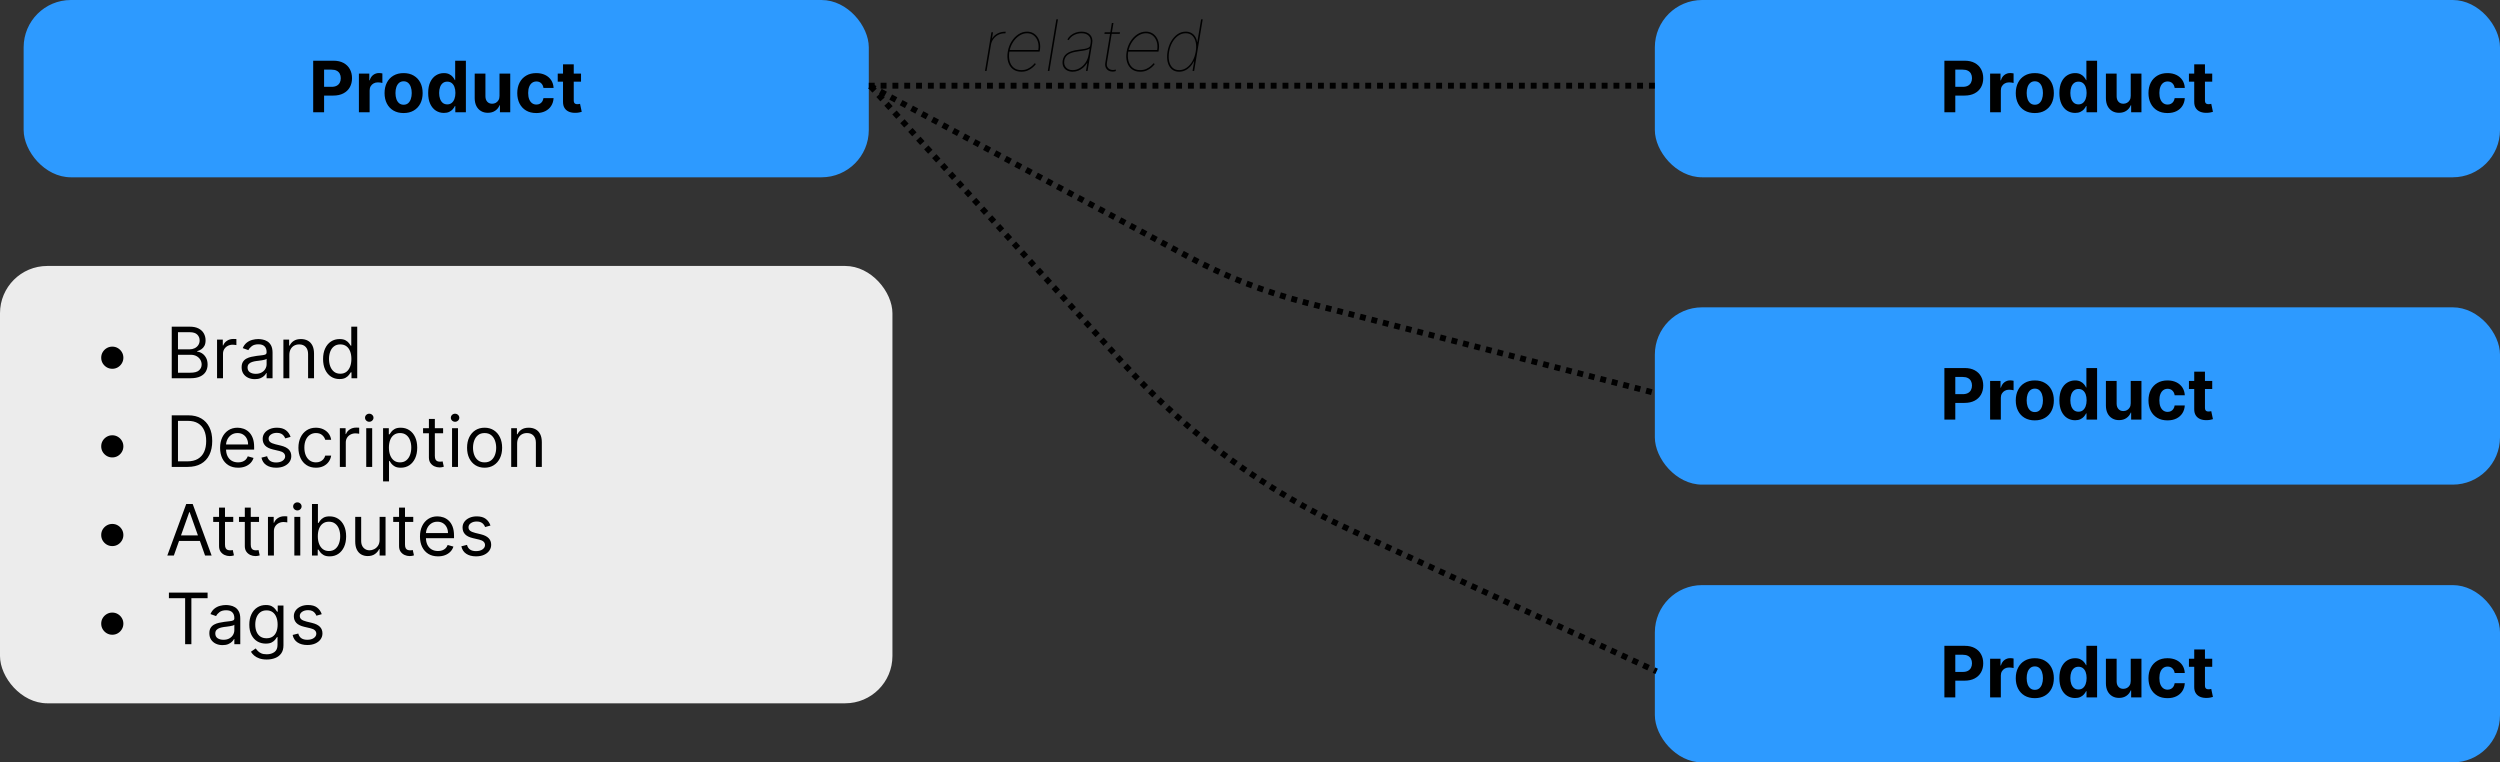
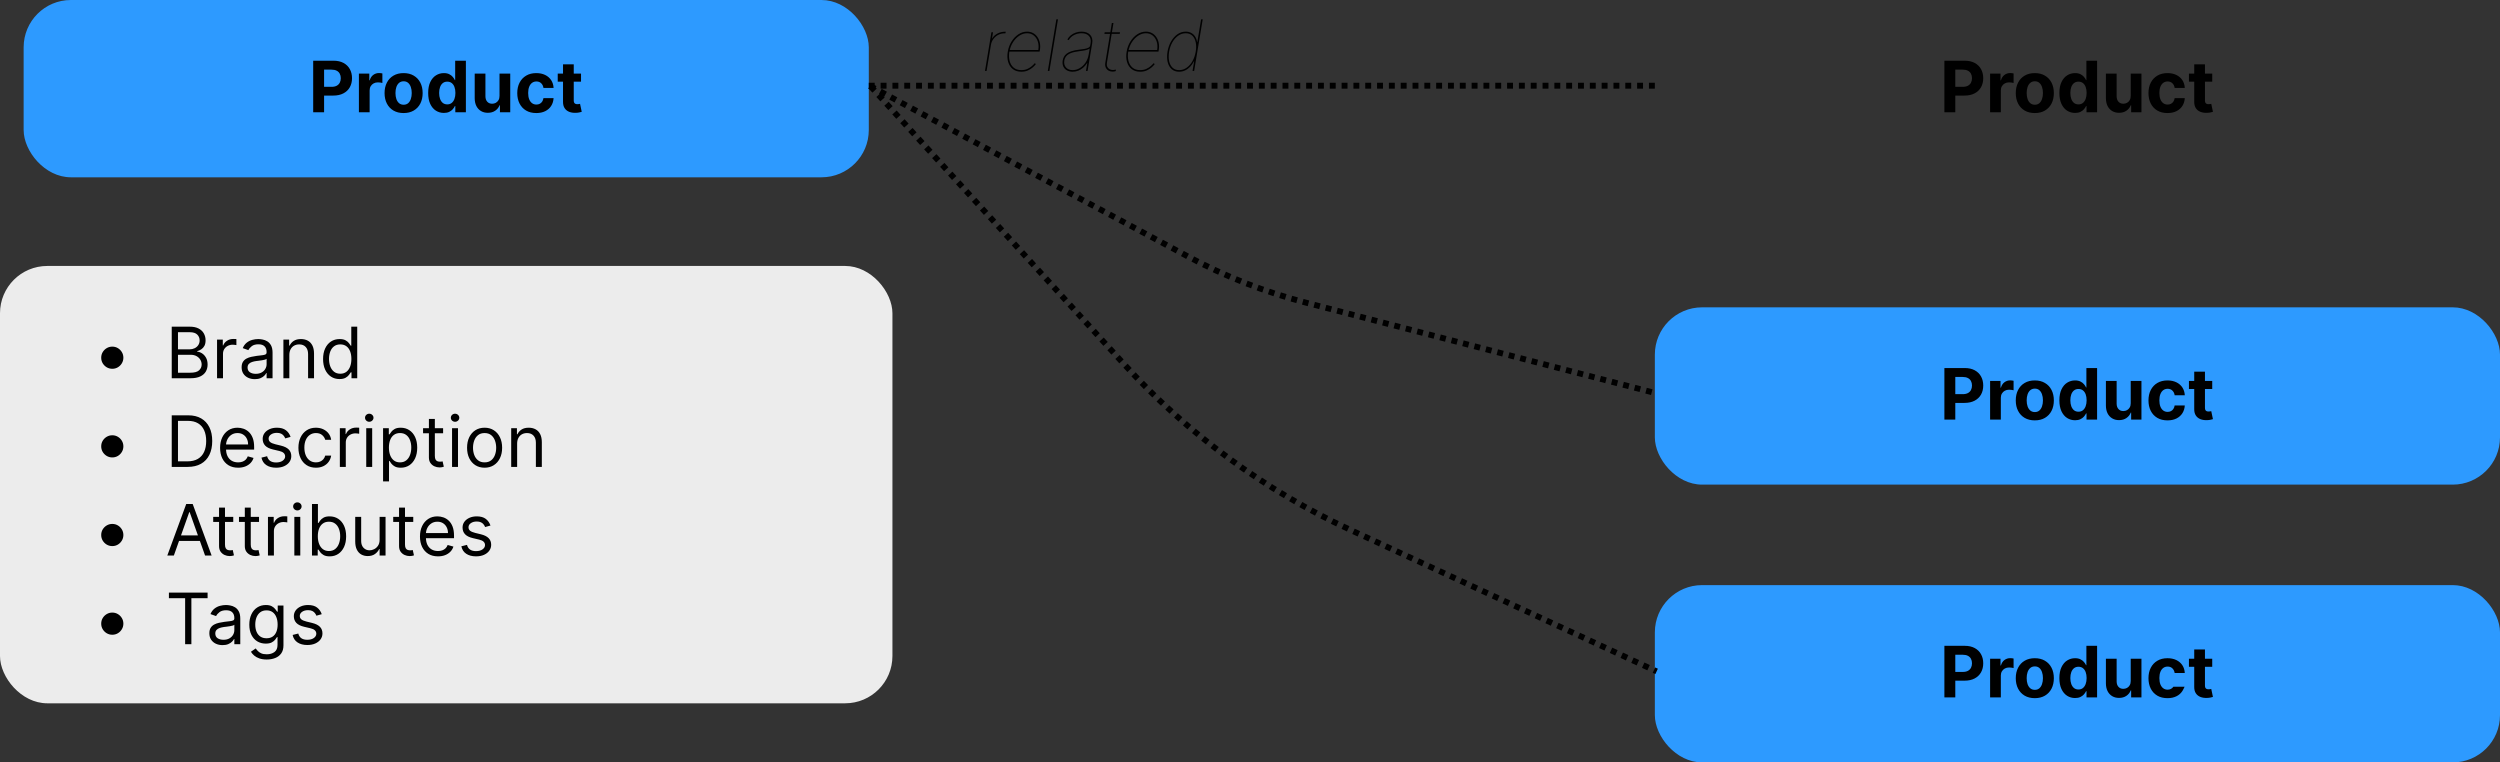
<svg xmlns="http://www.w3.org/2000/svg" width="423" height="129" viewBox="0 0 423 129" fill="none">
  <rect x="0" y="0" width="423" height="129" fill="#333333" stroke="none" />
-   <rect x="280" width="143" height="30" rx="8" fill="#2D9AFF" />
  <path d="M328.991 19V10.273H332.434C333.096 10.273 333.66 10.399 334.126 10.652C334.592 10.902 334.947 11.25 335.191 11.696C335.438 12.139 335.562 12.651 335.562 13.23C335.562 13.81 335.437 14.321 335.187 14.764C334.937 15.207 334.575 15.553 334.1 15.8C333.629 16.047 333.058 16.171 332.387 16.171H330.193V14.692H332.089C332.444 14.692 332.737 14.631 332.967 14.508C333.2 14.383 333.373 14.212 333.487 13.993C333.603 13.771 333.661 13.517 333.661 13.23C333.661 12.94 333.603 12.688 333.487 12.472C333.373 12.253 333.2 12.084 332.967 11.964C332.734 11.842 332.438 11.781 332.08 11.781H330.836V19H328.991ZM336.726 19V12.454H338.486V13.597H338.555C338.674 13.19 338.874 12.883 339.155 12.676C339.437 12.466 339.76 12.361 340.127 12.361C340.218 12.361 340.316 12.367 340.421 12.378C340.526 12.389 340.618 12.405 340.698 12.425V14.036C340.613 14.01 340.495 13.987 340.344 13.967C340.194 13.947 340.056 13.938 339.931 13.938C339.664 13.938 339.425 13.996 339.215 14.112C339.008 14.226 338.843 14.385 338.721 14.589C338.601 14.794 338.542 15.03 338.542 15.297V19H336.726ZM344.289 19.128C343.627 19.128 343.055 18.987 342.572 18.706C342.092 18.422 341.721 18.027 341.46 17.521C341.198 17.013 341.068 16.423 341.068 15.753C341.068 15.077 341.198 14.486 341.46 13.98C341.721 13.472 342.092 13.077 342.572 12.796C343.055 12.511 343.627 12.369 344.289 12.369C344.951 12.369 345.522 12.511 346.002 12.796C346.485 13.077 346.857 13.472 347.119 13.98C347.38 14.486 347.511 15.077 347.511 15.753C347.511 16.423 347.38 17.013 347.119 17.521C346.857 18.027 346.485 18.422 346.002 18.706C345.522 18.987 344.951 19.128 344.289 19.128ZM344.298 17.722C344.599 17.722 344.85 17.636 345.052 17.466C345.254 17.293 345.406 17.057 345.508 16.759C345.613 16.46 345.666 16.121 345.666 15.74C345.666 15.359 345.613 15.02 345.508 14.722C345.406 14.423 345.254 14.188 345.052 14.014C344.85 13.841 344.599 13.754 344.298 13.754C343.994 13.754 343.738 13.841 343.531 14.014C343.326 14.188 343.171 14.423 343.066 14.722C342.964 15.02 342.913 15.359 342.913 15.74C342.913 16.121 342.964 16.46 343.066 16.759C343.171 17.057 343.326 17.293 343.531 17.466C343.738 17.636 343.994 17.722 344.298 17.722ZM351.103 19.107C350.606 19.107 350.156 18.979 349.752 18.723C349.352 18.465 349.034 18.085 348.798 17.585C348.565 17.082 348.448 16.466 348.448 15.736C348.448 14.986 348.569 14.362 348.811 13.865C349.052 13.365 349.373 12.992 349.774 12.744C350.177 12.494 350.619 12.369 351.099 12.369C351.465 12.369 351.771 12.432 352.015 12.557C352.262 12.679 352.461 12.832 352.612 13.017C352.765 13.199 352.882 13.378 352.961 13.554H353.017V10.273H354.828V19H353.038V17.952H352.961C352.876 18.134 352.755 18.314 352.599 18.493C352.445 18.669 352.245 18.815 351.998 18.932C351.754 19.048 351.455 19.107 351.103 19.107ZM351.678 17.662C351.971 17.662 352.218 17.582 352.42 17.423C352.624 17.261 352.781 17.035 352.889 16.746C352.999 16.456 353.055 16.116 353.055 15.727C353.055 15.338 353.001 15 352.893 14.713C352.785 14.426 352.629 14.204 352.424 14.048C352.22 13.892 351.971 13.814 351.678 13.814C351.38 13.814 351.129 13.895 350.924 14.057C350.72 14.219 350.565 14.443 350.46 14.73C350.355 15.017 350.302 15.349 350.302 15.727C350.302 16.108 350.355 16.445 350.46 16.737C350.568 17.027 350.722 17.254 350.924 17.419C351.129 17.581 351.38 17.662 351.678 17.662ZM360.518 16.213V12.454H362.333V19H360.59V17.811H360.522C360.374 18.195 360.128 18.503 359.785 18.736C359.444 18.969 359.028 19.085 358.536 19.085C358.099 19.085 357.714 18.986 357.381 18.787C357.049 18.588 356.789 18.305 356.601 17.939C356.417 17.572 356.323 17.134 356.32 16.622V12.454H358.135V16.298C358.138 16.685 358.242 16.99 358.447 17.215C358.651 17.439 358.925 17.551 359.269 17.551C359.488 17.551 359.692 17.501 359.883 17.402C360.073 17.3 360.226 17.149 360.343 16.95C360.462 16.751 360.52 16.506 360.518 16.213ZM366.742 19.128C366.072 19.128 365.495 18.986 365.012 18.702C364.532 18.415 364.163 18.017 363.904 17.509C363.649 17 363.521 16.415 363.521 15.753C363.521 15.082 363.65 14.494 363.909 13.989C364.17 13.48 364.541 13.084 365.021 12.8C365.501 12.513 366.072 12.369 366.734 12.369C367.305 12.369 367.805 12.473 368.234 12.68C368.663 12.888 369.002 13.179 369.252 13.554C369.502 13.929 369.64 14.369 369.666 14.875H367.953C367.904 14.548 367.776 14.286 367.569 14.087C367.365 13.885 367.096 13.784 366.764 13.784C366.482 13.784 366.237 13.861 366.026 14.014C365.819 14.165 365.657 14.385 365.541 14.675C365.424 14.964 365.366 15.315 365.366 15.727C365.366 16.145 365.423 16.5 365.536 16.793C365.653 17.085 365.816 17.308 366.026 17.462C366.237 17.615 366.482 17.692 366.764 17.692C366.971 17.692 367.157 17.649 367.322 17.564C367.49 17.479 367.627 17.355 367.735 17.193C367.846 17.028 367.919 16.831 367.953 16.601H369.666C369.637 17.101 369.501 17.541 369.257 17.922C369.015 18.3 368.681 18.595 368.255 18.808C367.829 19.021 367.325 19.128 366.742 19.128ZM374.309 12.454V13.818H370.368V12.454H374.309ZM371.263 10.886H373.078V16.989C373.078 17.156 373.104 17.287 373.155 17.381C373.206 17.472 373.277 17.535 373.368 17.572C373.461 17.609 373.569 17.628 373.692 17.628C373.777 17.628 373.862 17.621 373.947 17.607C374.032 17.59 374.098 17.577 374.143 17.568L374.429 18.919C374.338 18.947 374.21 18.98 374.045 19.017C373.881 19.057 373.68 19.081 373.444 19.09C373.007 19.107 372.623 19.048 372.294 18.915C371.967 18.781 371.713 18.574 371.531 18.293C371.349 18.011 371.26 17.656 371.263 17.227V10.886Z" fill="black" />
  <rect x="280" y="52" width="143" height="30" rx="8" fill="#2D9AFF" />
  <path d="M328.991 71V62.273H332.434C333.096 62.273 333.66 62.399 334.126 62.652C334.592 62.902 334.947 63.25 335.191 63.696C335.438 64.139 335.562 64.651 335.562 65.23C335.562 65.81 335.437 66.321 335.187 66.764C334.937 67.207 334.575 67.553 334.1 67.8C333.629 68.047 333.058 68.171 332.387 68.171H330.193V66.692H332.089C332.444 66.692 332.737 66.631 332.967 66.508C333.2 66.383 333.373 66.212 333.487 65.993C333.603 65.771 333.661 65.517 333.661 65.23C333.661 64.94 333.603 64.688 333.487 64.472C333.373 64.253 333.2 64.084 332.967 63.965C332.734 63.842 332.438 63.781 332.08 63.781H330.836V71H328.991ZM336.726 71V64.454H338.486V65.597H338.555C338.674 65.19 338.874 64.883 339.155 64.676C339.437 64.466 339.76 64.361 340.127 64.361C340.218 64.361 340.316 64.367 340.421 64.378C340.526 64.389 340.618 64.405 340.698 64.425V66.035C340.613 66.01 340.495 65.987 340.344 65.967C340.194 65.947 340.056 65.938 339.931 65.938C339.664 65.938 339.425 65.996 339.215 66.112C339.008 66.226 338.843 66.385 338.721 66.59C338.601 66.794 338.542 67.03 338.542 67.297V71H336.726ZM344.289 71.128C343.627 71.128 343.055 70.987 342.572 70.706C342.092 70.422 341.721 70.027 341.46 69.521C341.198 69.013 341.068 68.423 341.068 67.753C341.068 67.077 341.198 66.486 341.46 65.98C341.721 65.472 342.092 65.077 342.572 64.796C343.055 64.511 343.627 64.369 344.289 64.369C344.951 64.369 345.522 64.511 346.002 64.796C346.485 65.077 346.857 65.472 347.119 65.98C347.38 66.486 347.511 67.077 347.511 67.753C347.511 68.423 347.38 69.013 347.119 69.521C346.857 70.027 346.485 70.422 346.002 70.706C345.522 70.987 344.951 71.128 344.289 71.128ZM344.298 69.722C344.599 69.722 344.85 69.636 345.052 69.466C345.254 69.293 345.406 69.057 345.508 68.758C345.613 68.46 345.666 68.121 345.666 67.74C345.666 67.359 345.613 67.02 345.508 66.722C345.406 66.423 345.254 66.188 345.052 66.014C344.85 65.841 344.599 65.754 344.298 65.754C343.994 65.754 343.738 65.841 343.531 66.014C343.326 66.188 343.171 66.423 343.066 66.722C342.964 67.02 342.913 67.359 342.913 67.74C342.913 68.121 342.964 68.46 343.066 68.758C343.171 69.057 343.326 69.293 343.531 69.466C343.738 69.636 343.994 69.722 344.298 69.722ZM351.103 71.106C350.606 71.106 350.156 70.979 349.752 70.723C349.352 70.465 349.034 70.085 348.798 69.585C348.565 69.082 348.448 68.466 348.448 67.736C348.448 66.986 348.569 66.362 348.811 65.865C349.052 65.365 349.373 64.992 349.774 64.744C350.177 64.494 350.619 64.369 351.099 64.369C351.465 64.369 351.771 64.432 352.015 64.557C352.262 64.679 352.461 64.832 352.612 65.017C352.765 65.199 352.882 65.378 352.961 65.554H353.017V62.273H354.828V71H353.038V69.952H352.961C352.876 70.133 352.755 70.314 352.599 70.493C352.445 70.669 352.245 70.815 351.998 70.932C351.754 71.048 351.455 71.106 351.103 71.106ZM351.678 69.662C351.971 69.662 352.218 69.582 352.42 69.423C352.624 69.261 352.781 69.035 352.889 68.746C352.999 68.456 353.055 68.117 353.055 67.727C353.055 67.338 353.001 67 352.893 66.713C352.785 66.426 352.629 66.204 352.424 66.048C352.22 65.892 351.971 65.814 351.678 65.814C351.38 65.814 351.129 65.895 350.924 66.057C350.72 66.219 350.565 66.443 350.46 66.73C350.355 67.017 350.302 67.349 350.302 67.727C350.302 68.108 350.355 68.445 350.46 68.737C350.568 69.027 350.722 69.254 350.924 69.419C351.129 69.581 351.38 69.662 351.678 69.662ZM360.518 68.213V64.454H362.333V71H360.59V69.811H360.522C360.374 70.195 360.128 70.503 359.785 70.736C359.444 70.969 359.028 71.085 358.536 71.085C358.099 71.085 357.714 70.986 357.381 70.787C357.049 70.588 356.789 70.305 356.601 69.939C356.417 69.572 356.323 69.133 356.32 68.622V64.454H358.135V68.298C358.138 68.685 358.242 68.99 358.447 69.215C358.651 69.439 358.925 69.551 359.269 69.551C359.488 69.551 359.692 69.501 359.883 69.402C360.073 69.3 360.226 69.149 360.343 68.95C360.462 68.751 360.52 68.506 360.518 68.213ZM366.742 71.128C366.072 71.128 365.495 70.986 365.012 70.702C364.532 70.415 364.163 70.017 363.904 69.508C363.649 69 363.521 68.415 363.521 67.753C363.521 67.082 363.65 66.494 363.909 65.989C364.17 65.48 364.541 65.084 365.021 64.8C365.501 64.513 366.072 64.369 366.734 64.369C367.305 64.369 367.805 64.473 368.234 64.68C368.663 64.888 369.002 65.179 369.252 65.554C369.502 65.929 369.64 66.369 369.666 66.875H367.953C367.904 66.548 367.776 66.285 367.569 66.087C367.365 65.885 367.096 65.784 366.764 65.784C366.482 65.784 366.237 65.861 366.026 66.014C365.819 66.165 365.657 66.385 365.541 66.675C365.424 66.965 365.366 67.315 365.366 67.727C365.366 68.145 365.423 68.5 365.536 68.793C365.653 69.085 365.816 69.308 366.026 69.462C366.237 69.615 366.482 69.692 366.764 69.692C366.971 69.692 367.157 69.649 367.322 69.564C367.49 69.479 367.627 69.355 367.735 69.193C367.846 69.028 367.919 68.831 367.953 68.601H369.666C369.637 69.101 369.501 69.541 369.257 69.922C369.015 70.3 368.681 70.595 368.255 70.808C367.829 71.021 367.325 71.128 366.742 71.128ZM374.309 64.454V65.818H370.368V64.454H374.309ZM371.263 62.886H373.078V68.989C373.078 69.156 373.104 69.287 373.155 69.381C373.206 69.472 373.277 69.535 373.368 69.572C373.461 69.609 373.569 69.628 373.692 69.628C373.777 69.628 373.862 69.621 373.947 69.606C374.032 69.59 374.098 69.577 374.143 69.568L374.429 70.919C374.338 70.947 374.21 70.98 374.045 71.017C373.881 71.057 373.68 71.081 373.444 71.09C373.007 71.106 372.623 71.048 372.294 70.915C371.967 70.781 371.713 70.574 371.531 70.293C371.349 70.011 371.26 69.656 371.263 69.227V62.886Z" fill="black" />
  <rect x="280" y="99" width="143" height="30" rx="8" fill="#2D9AFF" />
-   <path d="M328.991 118V109.273H332.434C333.096 109.273 333.66 109.399 334.126 109.652C334.592 109.902 334.947 110.25 335.191 110.696C335.438 111.139 335.562 111.651 335.562 112.23C335.562 112.81 335.437 113.321 335.187 113.764C334.937 114.207 334.575 114.553 334.1 114.8C333.629 115.047 333.058 115.17 332.387 115.17H330.193V113.692H332.089C332.444 113.692 332.737 113.631 332.967 113.509C333.2 113.384 333.373 113.212 333.487 112.993C333.603 112.771 333.661 112.517 333.661 112.23C333.661 111.94 333.603 111.687 333.487 111.472C333.373 111.253 333.2 111.084 332.967 110.964C332.734 110.842 332.438 110.781 332.08 110.781H330.836V118H328.991ZM336.726 118V111.455H338.486V112.597H338.555C338.674 112.19 338.874 111.884 339.155 111.676C339.437 111.466 339.76 111.361 340.127 111.361C340.218 111.361 340.316 111.366 340.421 111.378C340.526 111.389 340.618 111.405 340.698 111.425V113.036C340.613 113.01 340.495 112.987 340.344 112.967C340.194 112.947 340.056 112.938 339.931 112.938C339.664 112.938 339.425 112.996 339.215 113.112C339.008 113.226 338.843 113.385 338.721 113.589C338.601 113.794 338.542 114.03 338.542 114.297V118H336.726ZM344.289 118.128C343.627 118.128 343.055 117.987 342.572 117.706C342.092 117.422 341.721 117.027 341.46 116.521C341.198 116.013 341.068 115.423 341.068 114.753C341.068 114.077 341.198 113.486 341.46 112.98C341.721 112.472 342.092 112.077 342.572 111.795C343.055 111.511 343.627 111.369 344.289 111.369C344.951 111.369 345.522 111.511 346.002 111.795C346.485 112.077 346.857 112.472 347.119 112.98C347.38 113.486 347.511 114.077 347.511 114.753C347.511 115.423 347.38 116.013 347.119 116.521C346.857 117.027 346.485 117.422 346.002 117.706C345.522 117.987 344.951 118.128 344.289 118.128ZM344.298 116.722C344.599 116.722 344.85 116.636 345.052 116.466C345.254 116.293 345.406 116.057 345.508 115.759C345.613 115.46 345.666 115.121 345.666 114.74C345.666 114.359 345.613 114.02 345.508 113.722C345.406 113.423 345.254 113.187 345.052 113.014C344.85 112.841 344.599 112.754 344.298 112.754C343.994 112.754 343.738 112.841 343.531 113.014C343.326 113.187 343.171 113.423 343.066 113.722C342.964 114.02 342.913 114.359 342.913 114.74C342.913 115.121 342.964 115.46 343.066 115.759C343.171 116.057 343.326 116.293 343.531 116.466C343.738 116.636 343.994 116.722 344.298 116.722ZM351.103 118.107C350.606 118.107 350.156 117.979 349.752 117.723C349.352 117.464 349.034 117.085 348.798 116.585C348.565 116.082 348.448 115.466 348.448 114.736C348.448 113.986 348.569 113.362 348.811 112.865C349.052 112.365 349.373 111.991 349.774 111.744C350.177 111.494 350.619 111.369 351.099 111.369C351.465 111.369 351.771 111.432 352.015 111.557C352.262 111.679 352.461 111.832 352.612 112.017C352.765 112.199 352.882 112.378 352.961 112.554H353.017V109.273H354.828V118H353.038V116.952H352.961C352.876 117.134 352.755 117.314 352.599 117.493C352.445 117.669 352.245 117.815 351.998 117.932C351.754 118.048 351.455 118.107 351.103 118.107ZM351.678 116.662C351.971 116.662 352.218 116.582 352.42 116.423C352.624 116.261 352.781 116.036 352.889 115.746C352.999 115.456 353.055 115.116 353.055 114.727C353.055 114.338 353.001 114 352.893 113.713C352.785 113.426 352.629 113.205 352.424 113.048C352.22 112.892 351.971 112.814 351.678 112.814C351.38 112.814 351.129 112.895 350.924 113.057C350.72 113.219 350.565 113.443 350.46 113.73C350.355 114.017 350.302 114.349 350.302 114.727C350.302 115.108 350.355 115.445 350.46 115.737C350.568 116.027 350.722 116.254 350.924 116.419C351.129 116.581 351.38 116.662 351.678 116.662ZM360.518 115.213V111.455H362.333V118H360.59V116.811H360.522C360.374 117.195 360.128 117.503 359.785 117.736C359.444 117.969 359.028 118.085 358.536 118.085C358.099 118.085 357.714 117.986 357.381 117.787C357.049 117.588 356.789 117.305 356.601 116.939C356.417 116.572 356.323 116.134 356.32 115.622V111.455H358.135V115.298C358.138 115.685 358.242 115.99 358.447 116.214C358.651 116.439 358.925 116.551 359.269 116.551C359.488 116.551 359.692 116.501 359.883 116.402C360.073 116.3 360.226 116.149 360.343 115.95C360.462 115.751 360.52 115.506 360.518 115.213ZM366.742 118.128C366.072 118.128 365.495 117.986 365.012 117.702C364.532 117.415 364.163 117.017 363.904 116.509C363.649 116 363.521 115.415 363.521 114.753C363.521 114.082 363.65 113.494 363.909 112.989C364.17 112.48 364.541 112.084 365.021 111.8C365.501 111.513 366.072 111.369 366.734 111.369C367.305 111.369 367.805 111.473 368.234 111.68C368.663 111.888 369.002 112.179 369.252 112.554C369.502 112.929 369.64 113.369 369.666 113.875H367.953C367.904 113.548 367.776 113.286 367.569 113.087C367.365 112.885 367.096 112.784 366.764 112.784C366.482 112.784 366.237 112.861 366.026 113.014C365.819 113.165 365.657 113.385 365.541 113.675C365.424 113.964 365.366 114.315 365.366 114.727C365.366 115.145 365.423 115.5 365.536 115.793C365.653 116.085 365.816 116.308 366.026 116.462C366.237 116.615 366.482 116.692 366.764 116.692C366.971 116.692 367.157 116.649 367.322 116.564C367.49 116.479 367.627 116.355 367.735 116.193C367.846 116.028 367.919 115.831 367.953 115.601H369.666C369.637 116.101 369.501 116.541 369.257 116.922C369.015 117.3 368.681 117.595 368.255 117.808C367.829 118.021 367.325 118.128 366.742 118.128ZM374.309 111.455V112.818H370.368V111.455H374.309ZM371.263 109.886H373.078V115.989C373.078 116.156 373.104 116.287 373.155 116.381C373.206 116.472 373.277 116.536 373.368 116.572C373.461 116.609 373.569 116.628 373.692 116.628C373.777 116.628 373.862 116.621 373.947 116.607C374.032 116.589 374.098 116.577 374.143 116.568L374.429 117.919C374.338 117.947 374.21 117.98 374.045 118.017C373.881 118.057 373.68 118.081 373.444 118.089C373.007 118.107 372.623 118.048 372.294 117.915C371.967 117.781 371.713 117.574 371.531 117.293C371.349 117.011 371.26 116.656 371.263 116.227V109.886Z" fill="black" />
+   <path d="M328.991 118V109.273H332.434C333.096 109.273 333.66 109.399 334.126 109.652C334.592 109.902 334.947 110.25 335.191 110.696C335.438 111.139 335.562 111.651 335.562 112.23C335.562 112.81 335.437 113.321 335.187 113.764C334.937 114.207 334.575 114.553 334.1 114.8C333.629 115.047 333.058 115.17 332.387 115.17H330.193V113.692H332.089C332.444 113.692 332.737 113.631 332.967 113.509C333.2 113.384 333.373 113.212 333.487 112.993C333.603 112.771 333.661 112.517 333.661 112.23C333.661 111.94 333.603 111.687 333.487 111.472C333.373 111.253 333.2 111.084 332.967 110.964C332.734 110.842 332.438 110.781 332.08 110.781H330.836V118H328.991ZM336.726 118V111.455H338.486V112.597H338.555C338.674 112.19 338.874 111.884 339.155 111.676C339.437 111.466 339.76 111.361 340.127 111.361C340.218 111.361 340.316 111.366 340.421 111.378C340.526 111.389 340.618 111.405 340.698 111.425V113.036C340.613 113.01 340.495 112.987 340.344 112.967C340.194 112.947 340.056 112.938 339.931 112.938C339.664 112.938 339.425 112.996 339.215 113.112C339.008 113.226 338.843 113.385 338.721 113.589C338.601 113.794 338.542 114.03 338.542 114.297V118H336.726ZM344.289 118.128C343.627 118.128 343.055 117.987 342.572 117.706C342.092 117.422 341.721 117.027 341.46 116.521C341.198 116.013 341.068 115.423 341.068 114.753C341.068 114.077 341.198 113.486 341.46 112.98C341.721 112.472 342.092 112.077 342.572 111.795C343.055 111.511 343.627 111.369 344.289 111.369C344.951 111.369 345.522 111.511 346.002 111.795C346.485 112.077 346.857 112.472 347.119 112.98C347.38 113.486 347.511 114.077 347.511 114.753C347.511 115.423 347.38 116.013 347.119 116.521C346.857 117.027 346.485 117.422 346.002 117.706C345.522 117.987 344.951 118.128 344.289 118.128ZM344.298 116.722C344.599 116.722 344.85 116.636 345.052 116.466C345.254 116.293 345.406 116.057 345.508 115.759C345.613 115.46 345.666 115.121 345.666 114.74C345.666 114.359 345.613 114.02 345.508 113.722C345.406 113.423 345.254 113.187 345.052 113.014C344.85 112.841 344.599 112.754 344.298 112.754C343.994 112.754 343.738 112.841 343.531 113.014C343.326 113.187 343.171 113.423 343.066 113.722C342.964 114.02 342.913 114.359 342.913 114.74C342.913 115.121 342.964 115.46 343.066 115.759C343.171 116.057 343.326 116.293 343.531 116.466C343.738 116.636 343.994 116.722 344.298 116.722ZM351.103 118.107C350.606 118.107 350.156 117.979 349.752 117.723C349.352 117.464 349.034 117.085 348.798 116.585C348.565 116.082 348.448 115.466 348.448 114.736C348.448 113.986 348.569 113.362 348.811 112.865C349.052 112.365 349.373 111.991 349.774 111.744C350.177 111.494 350.619 111.369 351.099 111.369C351.465 111.369 351.771 111.432 352.015 111.557C352.262 111.679 352.461 111.832 352.612 112.017C352.765 112.199 352.882 112.378 352.961 112.554H353.017V109.273H354.828V118H353.038V116.952H352.961C352.876 117.134 352.755 117.314 352.599 117.493C352.445 117.669 352.245 117.815 351.998 117.932C351.754 118.048 351.455 118.107 351.103 118.107ZM351.678 116.662C351.971 116.662 352.218 116.582 352.42 116.423C352.624 116.261 352.781 116.036 352.889 115.746C352.999 115.456 353.055 115.116 353.055 114.727C353.055 114.338 353.001 114 352.893 113.713C352.785 113.426 352.629 113.205 352.424 113.048C352.22 112.892 351.971 112.814 351.678 112.814C351.38 112.814 351.129 112.895 350.924 113.057C350.72 113.219 350.565 113.443 350.46 113.73C350.355 114.017 350.302 114.349 350.302 114.727C350.302 115.108 350.355 115.445 350.46 115.737C350.568 116.027 350.722 116.254 350.924 116.419C351.129 116.581 351.38 116.662 351.678 116.662ZM360.518 115.213V111.455H362.333V118H360.59V116.811H360.522C360.374 117.195 360.128 117.503 359.785 117.736C359.444 117.969 359.028 118.085 358.536 118.085C358.099 118.085 357.714 117.986 357.381 117.787C357.049 117.588 356.789 117.305 356.601 116.939C356.417 116.572 356.323 116.134 356.32 115.622V111.455H358.135V115.298C358.138 115.685 358.242 115.99 358.447 116.214C358.651 116.439 358.925 116.551 359.269 116.551C359.488 116.551 359.692 116.501 359.883 116.402C360.073 116.3 360.226 116.149 360.343 115.95C360.462 115.751 360.52 115.506 360.518 115.213ZM366.742 118.128C366.072 118.128 365.495 117.986 365.012 117.702C364.532 117.415 364.163 117.017 363.904 116.509C363.649 116 363.521 115.415 363.521 114.753C363.521 114.082 363.65 113.494 363.909 112.989C364.17 112.48 364.541 112.084 365.021 111.8C365.501 111.513 366.072 111.369 366.734 111.369C367.305 111.369 367.805 111.473 368.234 111.68C368.663 111.888 369.002 112.179 369.252 112.554C369.502 112.929 369.64 113.369 369.666 113.875H367.953C367.904 113.548 367.776 113.286 367.569 113.087C367.365 112.885 367.096 112.784 366.764 112.784C366.482 112.784 366.237 112.861 366.026 113.014C365.819 113.165 365.657 113.385 365.541 113.675C365.424 113.964 365.366 114.315 365.366 114.727C365.366 115.145 365.423 115.5 365.536 115.793C365.653 116.085 365.816 116.308 366.026 116.462C366.237 116.615 366.482 116.692 366.764 116.692C366.971 116.692 367.157 116.649 367.322 116.564C367.49 116.479 367.627 116.355 367.735 116.193H369.666C369.637 116.101 369.501 116.541 369.257 116.922C369.015 117.3 368.681 117.595 368.255 117.808C367.829 118.021 367.325 118.128 366.742 118.128ZM374.309 111.455V112.818H370.368V111.455H374.309ZM371.263 109.886H373.078V115.989C373.078 116.156 373.104 116.287 373.155 116.381C373.206 116.472 373.277 116.536 373.368 116.572C373.461 116.609 373.569 116.628 373.692 116.628C373.777 116.628 373.862 116.621 373.947 116.607C374.032 116.589 374.098 116.577 374.143 116.568L374.429 117.919C374.338 117.947 374.21 117.98 374.045 118.017C373.881 118.057 373.68 118.081 373.444 118.089C373.007 118.107 372.623 118.048 372.294 117.915C371.967 117.781 371.713 117.574 371.531 117.293C371.349 117.011 371.26 116.656 371.263 116.227V109.886Z" fill="black" />
  <rect y="45" width="151" height="74" rx="8" fill="#ECECEC" />
  <path d="M19 62.398C18.656 62.398 18.342 62.314 18.058 62.146C17.774 61.976 17.547 61.749 17.376 61.465C17.209 61.18 17.125 60.867 17.125 60.523C17.125 60.176 17.209 59.862 17.376 59.581C17.547 59.297 17.774 59.071 18.058 58.903C18.342 58.733 18.656 58.648 19 58.648C19.347 58.648 19.66 58.733 19.942 58.903C20.226 59.071 20.452 59.297 20.619 59.581C20.79 59.862 20.875 60.176 20.875 60.523C20.875 60.867 20.79 61.18 20.619 61.465C20.452 61.749 20.226 61.976 19.942 62.146C19.66 62.314 19.347 62.398 19 62.398ZM29.057 64V55.273H32.108C32.716 55.273 33.217 55.378 33.612 55.588C34.007 55.795 34.301 56.075 34.494 56.428C34.688 56.777 34.784 57.165 34.784 57.591C34.784 57.966 34.717 58.276 34.584 58.52C34.453 58.764 34.28 58.957 34.064 59.099C33.851 59.242 33.619 59.347 33.369 59.415V59.5C33.636 59.517 33.905 59.611 34.175 59.781C34.445 59.952 34.67 60.196 34.852 60.514C35.034 60.832 35.125 61.222 35.125 61.682C35.125 62.119 35.026 62.513 34.827 62.862C34.628 63.212 34.314 63.489 33.885 63.693C33.456 63.898 32.898 64 32.21 64H29.057ZM30.114 63.062H32.21C32.901 63.062 33.391 62.929 33.68 62.662C33.973 62.392 34.119 62.065 34.119 61.682C34.119 61.386 34.044 61.114 33.894 60.864C33.743 60.611 33.528 60.409 33.25 60.258C32.972 60.105 32.642 60.028 32.261 60.028H30.114V63.062ZM30.114 59.108H32.074C32.392 59.108 32.679 59.045 32.935 58.92C33.193 58.795 33.398 58.619 33.548 58.392C33.702 58.165 33.778 57.898 33.778 57.591C33.778 57.207 33.645 56.882 33.378 56.615C33.111 56.345 32.688 56.21 32.108 56.21H30.114V59.108ZM36.725 64V57.455H37.697V58.443H37.765C37.884 58.119 38.1 57.856 38.413 57.655C38.725 57.453 39.077 57.352 39.469 57.352C39.543 57.352 39.636 57.354 39.746 57.356C39.857 57.359 39.941 57.364 39.998 57.369V58.392C39.964 58.383 39.886 58.371 39.764 58.354C39.644 58.334 39.518 58.324 39.384 58.324C39.066 58.324 38.782 58.391 38.532 58.524C38.285 58.655 38.089 58.837 37.944 59.07C37.802 59.3 37.731 59.562 37.731 59.858V64H36.725ZM43.116 64.153C42.701 64.153 42.325 64.075 41.987 63.919C41.649 63.76 41.38 63.531 41.181 63.233C40.983 62.932 40.883 62.568 40.883 62.142C40.883 61.767 40.957 61.463 41.105 61.23C41.252 60.994 41.45 60.81 41.697 60.676C41.944 60.543 42.217 60.443 42.515 60.378C42.816 60.31 43.119 60.256 43.423 60.216C43.821 60.165 44.143 60.126 44.39 60.101C44.64 60.072 44.822 60.026 44.936 59.96C45.052 59.895 45.11 59.781 45.11 59.619V59.585C45.11 59.165 44.995 58.838 44.765 58.605C44.538 58.372 44.193 58.256 43.73 58.256C43.25 58.256 42.873 58.361 42.6 58.571C42.328 58.781 42.136 59.006 42.025 59.244L41.071 58.903C41.241 58.506 41.468 58.196 41.752 57.974C42.039 57.75 42.352 57.594 42.69 57.506C43.031 57.415 43.366 57.369 43.696 57.369C43.906 57.369 44.147 57.395 44.42 57.446C44.696 57.494 44.961 57.595 45.217 57.749C45.475 57.902 45.69 58.133 45.86 58.443C46.031 58.753 46.116 59.168 46.116 59.688V64H45.11V63.114H45.059C44.991 63.256 44.877 63.408 44.718 63.57C44.559 63.731 44.348 63.869 44.084 63.983C43.819 64.097 43.497 64.153 43.116 64.153ZM43.27 63.25C43.667 63.25 44.002 63.172 44.275 63.016C44.551 62.859 44.758 62.658 44.897 62.41C45.039 62.163 45.11 61.903 45.11 61.631V60.71C45.068 60.761 44.974 60.808 44.829 60.851C44.687 60.891 44.522 60.926 44.335 60.957C44.15 60.986 43.97 61.011 43.794 61.034C43.62 61.054 43.48 61.071 43.372 61.085C43.11 61.119 42.866 61.175 42.639 61.251C42.414 61.325 42.233 61.438 42.093 61.588C41.957 61.736 41.889 61.938 41.889 62.193C41.889 62.543 42.018 62.807 42.277 62.986C42.538 63.162 42.869 63.25 43.27 63.25ZM48.957 60.062V64H47.952V57.455H48.923V58.477H49.008C49.162 58.145 49.395 57.878 49.707 57.676C50.02 57.472 50.423 57.369 50.918 57.369C51.361 57.369 51.749 57.46 52.081 57.642C52.413 57.821 52.672 58.094 52.856 58.46C53.041 58.824 53.133 59.284 53.133 59.841V64H52.128V59.909C52.128 59.395 51.994 58.994 51.727 58.707C51.46 58.418 51.094 58.273 50.628 58.273C50.307 58.273 50.02 58.342 49.767 58.481C49.517 58.621 49.32 58.824 49.175 59.091C49.03 59.358 48.957 59.682 48.957 60.062ZM57.443 64.136C56.897 64.136 56.416 63.999 55.998 63.723C55.581 63.445 55.254 63.053 55.018 62.547C54.782 62.038 54.664 61.438 54.664 60.744C54.664 60.057 54.782 59.46 55.018 58.955C55.254 58.449 55.582 58.058 56.002 57.783C56.423 57.507 56.909 57.369 57.46 57.369C57.886 57.369 58.223 57.44 58.47 57.582C58.72 57.722 58.91 57.881 59.041 58.06C59.174 58.236 59.278 58.381 59.352 58.494H59.437V55.273H60.443V64H59.471V62.994H59.352C59.278 63.114 59.173 63.264 59.037 63.446C58.9 63.625 58.706 63.785 58.453 63.928C58.2 64.067 57.863 64.136 57.443 64.136ZM57.579 63.233C57.983 63.233 58.324 63.128 58.602 62.918C58.88 62.705 59.092 62.41 59.237 62.035C59.382 61.658 59.454 61.222 59.454 60.727C59.454 60.239 59.383 59.811 59.241 59.445C59.099 59.075 58.889 58.788 58.61 58.584C58.332 58.376 57.988 58.273 57.579 58.273C57.153 58.273 56.798 58.382 56.514 58.601C56.233 58.817 56.021 59.111 55.879 59.483C55.74 59.852 55.67 60.267 55.67 60.727C55.67 61.193 55.741 61.617 55.883 61.997C56.028 62.375 56.241 62.676 56.522 62.901C56.806 63.122 57.159 63.233 57.579 63.233ZM19 77.398C18.656 77.398 18.342 77.314 18.058 77.146C17.774 76.976 17.547 76.749 17.376 76.465C17.209 76.18 17.125 75.867 17.125 75.523C17.125 75.176 17.209 74.862 17.376 74.581C17.547 74.297 17.774 74.071 18.058 73.903C18.342 73.733 18.656 73.648 19 73.648C19.347 73.648 19.66 73.733 19.942 73.903C20.226 74.071 20.452 74.297 20.619 74.581C20.79 74.862 20.875 75.176 20.875 75.523C20.875 75.867 20.79 76.18 20.619 76.465C20.452 76.749 20.226 76.976 19.942 77.146C19.66 77.314 19.347 77.398 19 77.398ZM31.75 79H29.057V70.273H31.869C32.716 70.273 33.44 70.447 34.043 70.797C34.645 71.144 35.106 71.642 35.428 72.293C35.749 72.94 35.909 73.716 35.909 74.619C35.909 75.528 35.747 76.311 35.423 76.967C35.099 77.621 34.628 78.124 34.008 78.476C33.389 78.825 32.636 79 31.75 79ZM30.114 78.062H31.682C32.403 78.062 33.001 77.923 33.476 77.645C33.95 77.367 34.304 76.97 34.537 76.456C34.77 75.942 34.886 75.329 34.886 74.619C34.886 73.915 34.771 73.308 34.541 72.8C34.311 72.288 33.967 71.896 33.51 71.624C33.053 71.348 32.483 71.21 31.801 71.21H30.114V78.062ZM40.29 79.136C39.659 79.136 39.115 78.997 38.658 78.719C38.203 78.438 37.852 78.046 37.605 77.543C37.361 77.037 37.239 76.449 37.239 75.778C37.239 75.108 37.361 74.517 37.605 74.006C37.852 73.492 38.196 73.091 38.636 72.804C39.08 72.514 39.597 72.369 40.188 72.369C40.528 72.369 40.865 72.426 41.197 72.54C41.53 72.653 41.832 72.838 42.105 73.094C42.378 73.347 42.595 73.682 42.757 74.099C42.919 74.517 43 75.031 43 75.642V76.068H37.955V75.199H41.977C41.977 74.829 41.903 74.5 41.756 74.21C41.611 73.921 41.403 73.692 41.133 73.524C40.867 73.356 40.551 73.273 40.188 73.273C39.787 73.273 39.44 73.372 39.148 73.571C38.858 73.767 38.635 74.023 38.479 74.338C38.322 74.653 38.244 74.992 38.244 75.352V75.932C38.244 76.426 38.33 76.845 38.5 77.189C38.673 77.53 38.913 77.79 39.22 77.969C39.527 78.145 39.883 78.233 40.29 78.233C40.554 78.233 40.793 78.196 41.006 78.122C41.222 78.046 41.408 77.932 41.564 77.781C41.72 77.628 41.841 77.438 41.926 77.21L42.898 77.483C42.795 77.812 42.624 78.102 42.382 78.352C42.141 78.599 41.842 78.793 41.487 78.932C41.132 79.068 40.733 79.136 40.29 79.136ZM49.166 73.921L48.263 74.176C48.206 74.026 48.122 73.879 48.011 73.737C47.903 73.592 47.756 73.473 47.568 73.379C47.381 73.285 47.141 73.239 46.848 73.239C46.447 73.239 46.114 73.331 45.847 73.516C45.582 73.697 45.45 73.929 45.45 74.21C45.45 74.46 45.541 74.658 45.723 74.803C45.905 74.947 46.189 75.068 46.575 75.165L47.547 75.403C48.132 75.546 48.568 75.763 48.855 76.055C49.142 76.345 49.285 76.719 49.285 77.176C49.285 77.551 49.178 77.886 48.962 78.182C48.749 78.477 48.45 78.71 48.067 78.881C47.683 79.051 47.237 79.136 46.729 79.136C46.061 79.136 45.508 78.992 45.071 78.702C44.633 78.412 44.356 77.989 44.24 77.432L45.195 77.193C45.285 77.546 45.457 77.81 45.71 77.986C45.966 78.162 46.3 78.25 46.712 78.25C47.18 78.25 47.553 78.151 47.828 77.952C48.106 77.75 48.246 77.508 48.246 77.227C48.246 77 48.166 76.81 48.007 76.656C47.848 76.5 47.604 76.383 47.274 76.307L46.183 76.051C45.584 75.909 45.144 75.689 44.862 75.391C44.584 75.09 44.445 74.713 44.445 74.261C44.445 73.892 44.548 73.565 44.756 73.281C44.966 72.997 45.251 72.774 45.612 72.612C45.976 72.45 46.388 72.369 46.848 72.369C47.496 72.369 48.004 72.511 48.374 72.796C48.746 73.079 49.01 73.454 49.166 73.921ZM53.459 79.136C52.845 79.136 52.316 78.992 51.873 78.702C51.43 78.412 51.089 78.013 50.85 77.504C50.612 76.996 50.492 76.415 50.492 75.761C50.492 75.097 50.615 74.51 50.859 74.001C51.106 73.49 51.45 73.091 51.89 72.804C52.334 72.514 52.85 72.369 53.441 72.369C53.902 72.369 54.316 72.454 54.686 72.625C55.055 72.796 55.358 73.034 55.593 73.341C55.829 73.648 55.975 74.006 56.032 74.415H55.027C54.95 74.117 54.779 73.852 54.515 73.622C54.254 73.389 53.902 73.273 53.459 73.273C53.066 73.273 52.723 73.375 52.427 73.579C52.135 73.781 51.906 74.067 51.741 74.436C51.579 74.803 51.498 75.233 51.498 75.727C51.498 76.233 51.578 76.673 51.737 77.048C51.899 77.423 52.126 77.715 52.419 77.922C52.714 78.129 53.061 78.233 53.459 78.233C53.72 78.233 53.957 78.188 54.17 78.097C54.383 78.006 54.564 77.875 54.711 77.704C54.859 77.534 54.964 77.329 55.027 77.091H56.032C55.975 77.477 55.835 77.825 55.61 78.135C55.389 78.442 55.095 78.686 54.728 78.868C54.365 79.047 53.941 79.136 53.459 79.136ZM57.502 79V72.454H58.474V73.443H58.542C58.662 73.119 58.877 72.856 59.19 72.655C59.502 72.453 59.855 72.352 60.247 72.352C60.321 72.352 60.413 72.354 60.524 72.356C60.635 72.359 60.718 72.364 60.775 72.369V73.392C60.741 73.383 60.663 73.371 60.541 73.354C60.422 73.334 60.295 73.324 60.162 73.324C59.843 73.324 59.559 73.391 59.309 73.524C59.062 73.655 58.866 73.837 58.721 74.07C58.579 74.3 58.508 74.562 58.508 74.858V79H57.502ZM61.967 79V72.454H62.973V79H61.967ZM62.479 71.364C62.283 71.364 62.114 71.297 61.972 71.163C61.832 71.03 61.763 70.869 61.763 70.682C61.763 70.494 61.832 70.334 61.972 70.2C62.114 70.067 62.283 70 62.479 70C62.675 70 62.842 70.067 62.981 70.2C63.124 70.334 63.195 70.494 63.195 70.682C63.195 70.869 63.124 71.03 62.981 71.163C62.842 71.297 62.675 71.364 62.479 71.364ZM64.815 81.454V72.454H65.787V73.494H65.906C65.98 73.381 66.082 73.236 66.213 73.06C66.346 72.881 66.537 72.722 66.784 72.582C67.034 72.44 67.372 72.369 67.798 72.369C68.349 72.369 68.835 72.507 69.255 72.783C69.676 73.058 70.004 73.449 70.24 73.954C70.475 74.46 70.593 75.057 70.593 75.744C70.593 76.438 70.475 77.038 70.24 77.547C70.004 78.053 69.677 78.445 69.26 78.723C68.842 78.999 68.36 79.136 67.815 79.136C67.394 79.136 67.058 79.067 66.805 78.928C66.552 78.785 66.358 78.625 66.221 78.446C66.085 78.264 65.98 78.114 65.906 77.994H65.821V81.454H64.815ZM65.804 75.727C65.804 76.222 65.876 76.658 66.021 77.035C66.166 77.41 66.377 77.704 66.656 77.918C66.934 78.128 67.275 78.233 67.679 78.233C68.099 78.233 68.45 78.122 68.731 77.901C69.015 77.676 69.228 77.375 69.37 76.997C69.515 76.617 69.588 76.193 69.588 75.727C69.588 75.267 69.517 74.852 69.375 74.483C69.235 74.111 69.024 73.817 68.74 73.601C68.459 73.382 68.105 73.273 67.679 73.273C67.269 73.273 66.926 73.376 66.647 73.584C66.369 73.788 66.159 74.075 66.017 74.445C65.875 74.811 65.804 75.239 65.804 75.727ZM74.974 72.454V73.307H71.582V72.454H74.974ZM72.571 70.886H73.576V77.125C73.576 77.409 73.618 77.622 73.7 77.764C73.785 77.903 73.893 77.997 74.024 78.046C74.157 78.091 74.298 78.114 74.446 78.114C74.556 78.114 74.647 78.108 74.718 78.097C74.789 78.082 74.846 78.071 74.889 78.062L75.093 78.966C75.025 78.992 74.93 79.017 74.808 79.043C74.686 79.071 74.531 79.085 74.343 79.085C74.059 79.085 73.781 79.024 73.508 78.902C73.238 78.78 73.014 78.594 72.835 78.344C72.659 78.094 72.571 77.778 72.571 77.398V70.886ZM76.487 79V72.454H77.493V79H76.487ZM76.998 71.364C76.802 71.364 76.633 71.297 76.491 71.163C76.352 71.03 76.282 70.869 76.282 70.682C76.282 70.494 76.352 70.334 76.491 70.2C76.633 70.067 76.802 70 76.998 70C77.194 70 77.362 70.067 77.501 70.2C77.643 70.334 77.714 70.494 77.714 70.682C77.714 70.869 77.643 71.03 77.501 71.163C77.362 71.297 77.194 71.364 76.998 71.364ZM81.994 79.136C81.403 79.136 80.884 78.996 80.438 78.715C79.995 78.433 79.648 78.04 79.398 77.534C79.151 77.028 79.028 76.438 79.028 75.761C79.028 75.079 79.151 74.484 79.398 73.976C79.648 73.467 79.995 73.072 80.438 72.791C80.884 72.51 81.403 72.369 81.994 72.369C82.585 72.369 83.102 72.51 83.545 72.791C83.991 73.072 84.337 73.467 84.585 73.976C84.835 74.484 84.96 75.079 84.96 75.761C84.96 76.438 84.835 77.028 84.585 77.534C84.337 78.04 83.991 78.433 83.545 78.715C83.102 78.996 82.585 79.136 81.994 79.136ZM81.994 78.233C82.442 78.233 82.812 78.118 83.102 77.888C83.391 77.658 83.606 77.355 83.745 76.98C83.884 76.605 83.954 76.199 83.954 75.761C83.954 75.324 83.884 74.916 83.745 74.538C83.606 74.16 83.391 73.855 83.102 73.622C82.812 73.389 82.442 73.273 81.994 73.273C81.545 73.273 81.175 73.389 80.886 73.622C80.596 73.855 80.381 74.16 80.242 74.538C80.103 74.916 80.033 75.324 80.033 75.761C80.033 76.199 80.103 76.605 80.242 76.98C80.381 77.355 80.596 77.658 80.886 77.888C81.175 78.118 81.545 78.233 81.994 78.233ZM87.5 75.062V79H86.495V72.454H87.466V73.477H87.552C87.705 73.145 87.938 72.878 88.25 72.676C88.563 72.472 88.966 72.369 89.461 72.369C89.904 72.369 90.291 72.46 90.624 72.642C90.956 72.821 91.215 73.094 91.4 73.46C91.584 73.824 91.677 74.284 91.677 74.841V79H90.671V74.909C90.671 74.395 90.537 73.994 90.27 73.707C90.003 73.418 89.637 73.273 89.171 73.273C88.85 73.273 88.563 73.342 88.31 73.481C88.06 73.621 87.863 73.824 87.718 74.091C87.573 74.358 87.5 74.682 87.5 75.062ZM19 92.398C18.656 92.398 18.342 92.314 18.058 92.146C17.774 91.976 17.547 91.749 17.376 91.465C17.209 91.18 17.125 90.867 17.125 90.523C17.125 90.176 17.209 89.862 17.376 89.581C17.547 89.297 17.774 89.071 18.058 88.903C18.342 88.733 18.656 88.648 19 88.648C19.347 88.648 19.66 88.733 19.942 88.903C20.226 89.071 20.452 89.297 20.619 89.581C20.79 89.862 20.875 90.176 20.875 90.523C20.875 90.867 20.79 91.18 20.619 91.465C20.452 91.749 20.226 91.976 19.942 92.146C19.66 92.314 19.347 92.398 19 92.398ZM29.415 94H28.307L31.511 85.273H32.602L35.807 94H34.699L32.091 86.653H32.023L29.415 94ZM29.824 90.591H34.29V91.528H29.824V90.591ZM39.466 87.454V88.307H36.074V87.454H39.466ZM37.063 85.886H38.069V92.125C38.069 92.409 38.11 92.622 38.192 92.764C38.277 92.903 38.385 92.997 38.516 93.046C38.65 93.091 38.79 93.114 38.938 93.114C39.049 93.114 39.14 93.108 39.211 93.097C39.282 93.082 39.338 93.071 39.381 93.062L39.586 93.966C39.517 93.992 39.422 94.017 39.3 94.043C39.178 94.071 39.023 94.085 38.836 94.085C38.551 94.085 38.273 94.024 38 93.902C37.73 93.78 37.506 93.594 37.327 93.344C37.151 93.094 37.063 92.778 37.063 92.398V85.886ZM43.826 87.454V88.307H40.434V87.454H43.826ZM41.422 85.886H42.428V92.125C42.428 92.409 42.469 92.622 42.551 92.764C42.637 92.903 42.745 92.997 42.875 93.046C43.009 93.091 43.15 93.114 43.297 93.114C43.408 93.114 43.499 93.108 43.57 93.097C43.641 93.082 43.698 93.071 43.74 93.062L43.945 93.966C43.877 93.992 43.782 94.017 43.659 94.043C43.537 94.071 43.383 94.085 43.195 94.085C42.911 94.085 42.633 94.024 42.36 93.902C42.09 93.78 41.865 93.594 41.686 93.344C41.51 93.094 41.422 92.778 41.422 92.398V85.886ZM45.338 94V87.454H46.31V88.443H46.378C46.498 88.119 46.713 87.856 47.026 87.655C47.338 87.453 47.691 87.352 48.083 87.352C48.157 87.352 48.249 87.354 48.36 87.356C48.471 87.359 48.554 87.364 48.611 87.369V88.392C48.577 88.383 48.499 88.371 48.377 88.354C48.258 88.334 48.131 88.324 47.998 88.324C47.679 88.324 47.395 88.391 47.145 88.524C46.898 88.655 46.702 88.837 46.557 89.07C46.415 89.3 46.344 89.562 46.344 89.858V94H45.338ZM49.803 94V87.454H50.809V94H49.803ZM50.315 86.364C50.119 86.364 49.95 86.297 49.807 86.163C49.668 86.03 49.599 85.869 49.599 85.682C49.599 85.494 49.668 85.334 49.807 85.2C49.95 85.067 50.119 85 50.315 85C50.511 85 50.678 85.067 50.818 85.2C50.959 85.334 51.031 85.494 51.031 85.682C51.031 85.869 50.959 86.03 50.818 86.163C50.678 86.297 50.511 86.364 50.315 86.364ZM52.787 94V85.273H53.793V88.494H53.878C53.952 88.381 54.054 88.236 54.185 88.06C54.319 87.881 54.509 87.722 54.756 87.582C55.006 87.44 55.344 87.369 55.77 87.369C56.321 87.369 56.807 87.507 57.228 87.783C57.648 88.058 57.976 88.449 58.212 88.954C58.448 89.46 58.566 90.057 58.566 90.744C58.566 91.438 58.448 92.038 58.212 92.547C57.976 93.053 57.65 93.445 57.232 93.723C56.814 93.999 56.333 94.136 55.787 94.136C55.367 94.136 55.03 94.067 54.777 93.928C54.525 93.785 54.33 93.625 54.194 93.446C54.057 93.264 53.952 93.114 53.878 92.994H53.759V94H52.787ZM53.776 90.727C53.776 91.222 53.848 91.658 53.993 92.035C54.138 92.41 54.35 92.704 54.628 92.918C54.907 93.128 55.248 93.233 55.651 93.233C56.071 93.233 56.422 93.122 56.703 92.901C56.988 92.676 57.201 92.375 57.343 91.997C57.488 91.617 57.56 91.193 57.56 90.727C57.56 90.267 57.489 89.852 57.347 89.483C57.208 89.111 56.996 88.817 56.712 88.601C56.431 88.382 56.077 88.273 55.651 88.273C55.242 88.273 54.898 88.376 54.62 88.584C54.341 88.788 54.131 89.075 53.989 89.445C53.847 89.811 53.776 90.239 53.776 90.727ZM64.229 91.324V87.454H65.235V94H64.229V92.892H64.161C64.007 93.224 63.769 93.507 63.445 93.74C63.121 93.97 62.712 94.085 62.218 94.085C61.809 94.085 61.445 93.996 61.127 93.817C60.809 93.635 60.559 93.362 60.377 92.999C60.195 92.632 60.104 92.171 60.104 91.614V87.454H61.11V91.546C61.11 92.023 61.243 92.403 61.51 92.688C61.78 92.972 62.124 93.114 62.541 93.114C62.791 93.114 63.046 93.05 63.304 92.922C63.566 92.794 63.784 92.598 63.961 92.334C64.14 92.07 64.229 91.733 64.229 91.324ZM69.923 87.454V88.307H66.531V87.454H69.923ZM67.52 85.886H68.526V92.125C68.526 92.409 68.567 92.622 68.649 92.764C68.734 92.903 68.842 92.997 68.973 93.046C69.106 93.091 69.247 93.114 69.395 93.114C69.506 93.114 69.597 93.108 69.668 93.097C69.739 93.082 69.796 93.071 69.838 93.062L70.043 93.966C69.974 93.992 69.879 94.017 69.757 94.043C69.635 94.071 69.48 94.085 69.293 94.085C69.008 94.085 68.73 94.024 68.457 93.902C68.188 93.78 67.963 93.594 67.784 93.344C67.608 93.094 67.52 92.778 67.52 92.398V85.886ZM74.11 94.136C73.479 94.136 72.935 93.997 72.478 93.719C72.023 93.438 71.673 93.046 71.425 92.543C71.181 92.037 71.059 91.449 71.059 90.778C71.059 90.108 71.181 89.517 71.425 89.006C71.673 88.492 72.016 88.091 72.457 87.804C72.9 87.514 73.417 87.369 74.008 87.369C74.349 87.369 74.685 87.426 75.018 87.54C75.35 87.653 75.653 87.838 75.925 88.094C76.198 88.347 76.415 88.682 76.577 89.099C76.739 89.517 76.82 90.031 76.82 90.642V91.068H71.775V90.199H75.798C75.798 89.829 75.724 89.5 75.576 89.21C75.431 88.921 75.224 88.692 74.954 88.524C74.687 88.356 74.371 88.273 74.008 88.273C73.607 88.273 73.261 88.372 72.968 88.571C72.678 88.767 72.455 89.023 72.299 89.338C72.143 89.653 72.065 89.992 72.065 90.352V90.932C72.065 91.426 72.15 91.845 72.32 92.189C72.494 92.53 72.734 92.79 73.04 92.969C73.347 93.145 73.704 93.233 74.11 93.233C74.374 93.233 74.613 93.196 74.826 93.122C75.042 93.046 75.228 92.932 75.384 92.781C75.54 92.628 75.661 92.438 75.746 92.21L76.718 92.483C76.616 92.812 76.444 93.102 76.202 93.352C75.961 93.599 75.663 93.793 75.308 93.932C74.952 94.068 74.553 94.136 74.11 94.136ZM82.987 88.921L82.083 89.176C82.026 89.026 81.942 88.879 81.832 88.737C81.724 88.592 81.576 88.473 81.388 88.379C81.201 88.285 80.961 88.239 80.668 88.239C80.268 88.239 79.934 88.331 79.667 88.516C79.403 88.697 79.271 88.929 79.271 89.21C79.271 89.46 79.362 89.658 79.543 89.803C79.725 89.947 80.009 90.068 80.396 90.165L81.367 90.403C81.952 90.546 82.388 90.763 82.675 91.055C82.962 91.345 83.106 91.719 83.106 92.176C83.106 92.551 82.998 92.886 82.782 93.182C82.569 93.477 82.271 93.71 81.887 93.881C81.504 94.051 81.058 94.136 80.549 94.136C79.881 94.136 79.329 93.992 78.891 93.702C78.454 93.412 78.177 92.989 78.06 92.432L79.015 92.193C79.106 92.546 79.278 92.81 79.531 92.986C79.786 93.162 80.12 93.25 80.532 93.25C81.001 93.25 81.373 93.151 81.648 92.952C81.927 92.75 82.066 92.508 82.066 92.227C82.066 92 81.987 91.81 81.827 91.656C81.668 91.5 81.424 91.383 81.094 91.307L80.004 91.051C79.404 90.909 78.964 90.689 78.683 90.391C78.404 90.09 78.265 89.713 78.265 89.261C78.265 88.892 78.369 88.565 78.576 88.281C78.786 87.997 79.072 87.774 79.433 87.612C79.796 87.45 80.208 87.369 80.668 87.369C81.316 87.369 81.825 87.511 82.194 87.796C82.566 88.079 82.83 88.454 82.987 88.921ZM19 107.398C18.656 107.398 18.342 107.314 18.058 107.146C17.774 106.976 17.547 106.749 17.376 106.464C17.209 106.18 17.125 105.866 17.125 105.523C17.125 105.176 17.209 104.862 17.376 104.581C17.547 104.297 17.774 104.071 18.058 103.903C18.342 103.733 18.656 103.648 19 103.648C19.347 103.648 19.66 103.733 19.942 103.903C20.226 104.071 20.452 104.297 20.619 104.581C20.79 104.862 20.875 105.176 20.875 105.523C20.875 105.866 20.79 106.18 20.619 106.464C20.452 106.749 20.226 106.976 19.942 107.146C19.66 107.314 19.347 107.398 19 107.398ZM28.579 101.21V100.273H35.125V101.21H32.381V109H31.324V101.21H28.579ZM37.655 109.153C37.24 109.153 36.864 109.075 36.526 108.919C36.188 108.76 35.919 108.531 35.721 108.233C35.522 107.932 35.422 107.568 35.422 107.142C35.422 106.767 35.496 106.463 35.644 106.23C35.791 105.994 35.989 105.81 36.236 105.676C36.483 105.543 36.756 105.443 37.054 105.378C37.355 105.31 37.658 105.256 37.962 105.216C38.36 105.165 38.682 105.126 38.929 105.101C39.179 105.072 39.361 105.026 39.475 104.96C39.591 104.895 39.65 104.781 39.65 104.619V104.585C39.65 104.165 39.534 103.838 39.304 103.605C39.077 103.372 38.732 103.256 38.269 103.256C37.789 103.256 37.412 103.361 37.14 103.571C36.867 103.781 36.675 104.006 36.564 104.244L35.61 103.903C35.78 103.506 36.008 103.196 36.291 102.974C36.578 102.75 36.891 102.594 37.229 102.506C37.57 102.415 37.905 102.369 38.235 102.369C38.445 102.369 38.686 102.395 38.959 102.446C39.235 102.494 39.5 102.595 39.756 102.749C40.015 102.902 40.229 103.134 40.4 103.443C40.57 103.753 40.655 104.168 40.655 104.688V109H39.65V108.114H39.598C39.53 108.256 39.416 108.408 39.258 108.57C39.098 108.732 38.887 108.869 38.623 108.983C38.358 109.097 38.036 109.153 37.655 109.153ZM37.809 108.25C38.206 108.25 38.541 108.172 38.814 108.016C39.09 107.859 39.297 107.658 39.436 107.411C39.578 107.163 39.65 106.903 39.65 106.631V105.71C39.607 105.761 39.513 105.808 39.368 105.851C39.226 105.891 39.061 105.926 38.874 105.957C38.689 105.986 38.509 106.011 38.333 106.034C38.159 106.054 38.019 106.071 37.911 106.085C37.65 106.119 37.405 106.175 37.178 106.251C36.953 106.325 36.772 106.437 36.633 106.588C36.496 106.736 36.428 106.937 36.428 107.193C36.428 107.543 36.557 107.807 36.816 107.986C37.077 108.162 37.408 108.25 37.809 108.25ZM45.133 111.591C44.647 111.591 44.229 111.528 43.88 111.403C43.531 111.281 43.239 111.119 43.006 110.918C42.776 110.719 42.593 110.506 42.457 110.278L43.258 109.716C43.349 109.835 43.464 109.972 43.603 110.125C43.742 110.281 43.932 110.416 44.174 110.53C44.418 110.646 44.738 110.705 45.133 110.705C45.661 110.705 46.097 110.577 46.441 110.321C46.785 110.065 46.957 109.665 46.957 109.119V107.79H46.871C46.798 107.909 46.693 108.057 46.556 108.233C46.423 108.406 46.229 108.561 45.977 108.697C45.727 108.831 45.389 108.898 44.962 108.898C44.434 108.898 43.959 108.773 43.539 108.523C43.121 108.273 42.791 107.909 42.546 107.432C42.305 106.955 42.184 106.375 42.184 105.693C42.184 105.023 42.302 104.439 42.538 103.942C42.773 103.442 43.102 103.055 43.522 102.783C43.943 102.507 44.428 102.369 44.979 102.369C45.406 102.369 45.744 102.44 45.994 102.582C46.246 102.722 46.44 102.881 46.573 103.06C46.709 103.236 46.815 103.381 46.889 103.494H46.991V102.455H47.962V109.188C47.962 109.75 47.834 110.207 47.579 110.56C47.326 110.915 46.985 111.175 46.556 111.339C46.13 111.507 45.656 111.591 45.133 111.591ZM45.099 107.994C45.502 107.994 45.843 107.902 46.121 107.717C46.4 107.533 46.611 107.267 46.756 106.92C46.901 106.574 46.974 106.159 46.974 105.676C46.974 105.205 46.903 104.788 46.761 104.428C46.619 104.067 46.408 103.784 46.13 103.58C45.852 103.375 45.508 103.273 45.099 103.273C44.673 103.273 44.318 103.381 44.033 103.597C43.752 103.812 43.541 104.102 43.398 104.466C43.259 104.83 43.19 105.233 43.19 105.676C43.19 106.131 43.261 106.533 43.403 106.882C43.548 107.229 43.761 107.501 44.042 107.7C44.326 107.896 44.678 107.994 45.099 107.994ZM54.44 103.92L53.536 104.176C53.479 104.026 53.396 103.879 53.285 103.737C53.177 103.592 53.029 103.473 52.842 103.379C52.654 103.286 52.414 103.239 52.121 103.239C51.721 103.239 51.387 103.331 51.12 103.516C50.856 103.697 50.724 103.929 50.724 104.21C50.724 104.46 50.815 104.658 50.996 104.803C51.178 104.947 51.462 105.068 51.849 105.165L52.82 105.403C53.406 105.545 53.842 105.763 54.129 106.055C54.416 106.345 54.559 106.719 54.559 107.176C54.559 107.551 54.451 107.886 54.235 108.182C54.022 108.477 53.724 108.71 53.34 108.881C52.957 109.051 52.511 109.136 52.002 109.136C51.334 109.136 50.782 108.991 50.344 108.702C49.907 108.412 49.63 107.989 49.514 107.432L50.468 107.193C50.559 107.545 50.731 107.81 50.984 107.986C51.239 108.162 51.573 108.25 51.985 108.25C52.454 108.25 52.826 108.151 53.102 107.952C53.38 107.75 53.519 107.509 53.519 107.227C53.519 107 53.44 106.81 53.281 106.656C53.121 106.5 52.877 106.384 52.548 106.307L51.457 106.051C50.857 105.909 50.417 105.689 50.136 105.391C49.857 105.089 49.718 104.713 49.718 104.261C49.718 103.892 49.822 103.565 50.029 103.281C50.239 102.997 50.525 102.774 50.886 102.612C51.249 102.45 51.661 102.369 52.121 102.369C52.769 102.369 53.278 102.511 53.647 102.795C54.019 103.08 54.283 103.455 54.44 103.92Z" fill="black" />
  <rect x="4" width="143" height="30" rx="8" fill="#2D9AFF" />
  <path d="M52.991 19V10.273H56.434C57.096 10.273 57.66 10.399 58.126 10.652C58.592 10.902 58.947 11.25 59.191 11.696C59.438 12.139 59.562 12.651 59.562 13.23C59.562 13.81 59.437 14.321 59.187 14.764C58.937 15.207 58.575 15.553 58.1 15.8C57.629 16.047 57.058 16.171 56.387 16.171H54.193V14.692H56.089C56.444 14.692 56.737 14.631 56.967 14.508C57.2 14.383 57.373 14.212 57.487 13.993C57.603 13.771 57.661 13.517 57.661 13.23C57.661 12.94 57.603 12.688 57.487 12.472C57.373 12.253 57.2 12.084 56.967 11.964C56.734 11.842 56.438 11.781 56.08 11.781H54.836V19H52.991ZM60.726 19V12.454H62.486V13.597H62.554C62.674 13.19 62.874 12.883 63.155 12.676C63.437 12.466 63.761 12.361 64.127 12.361C64.218 12.361 64.316 12.367 64.421 12.378C64.526 12.389 64.618 12.405 64.698 12.425V14.036C64.613 14.01 64.495 13.987 64.344 13.967C64.194 13.947 64.056 13.938 63.931 13.938C63.664 13.938 63.425 13.996 63.215 14.112C63.008 14.226 62.843 14.385 62.721 14.589C62.601 14.794 62.542 15.03 62.542 15.297V19H60.726ZM68.289 19.128C67.627 19.128 67.055 18.987 66.572 18.706C66.092 18.422 65.721 18.027 65.46 17.521C65.198 17.013 65.068 16.423 65.068 15.753C65.068 15.077 65.198 14.486 65.46 13.98C65.721 13.472 66.092 13.077 66.572 12.796C67.055 12.511 67.627 12.369 68.289 12.369C68.951 12.369 69.522 12.511 70.002 12.796C70.485 13.077 70.857 13.472 71.119 13.98C71.38 14.486 71.511 15.077 71.511 15.753C71.511 16.423 71.38 17.013 71.119 17.521C70.857 18.027 70.485 18.422 70.002 18.706C69.522 18.987 68.951 19.128 68.289 19.128ZM68.298 17.722C68.599 17.722 68.85 17.636 69.052 17.466C69.254 17.293 69.406 17.057 69.508 16.759C69.613 16.46 69.666 16.121 69.666 15.74C69.666 15.359 69.613 15.02 69.508 14.722C69.406 14.423 69.254 14.188 69.052 14.014C68.85 13.841 68.599 13.754 68.298 13.754C67.994 13.754 67.738 13.841 67.531 14.014C67.326 14.188 67.171 14.423 67.066 14.722C66.964 15.02 66.913 15.359 66.913 15.74C66.913 16.121 66.964 16.46 67.066 16.759C67.171 17.057 67.326 17.293 67.531 17.466C67.738 17.636 67.994 17.722 68.298 17.722ZM75.103 19.107C74.606 19.107 74.156 18.979 73.752 18.723C73.352 18.465 73.034 18.085 72.798 17.585C72.565 17.082 72.448 16.466 72.448 15.736C72.448 14.986 72.569 14.362 72.811 13.865C73.052 13.365 73.373 12.992 73.774 12.744C74.177 12.494 74.619 12.369 75.099 12.369C75.465 12.369 75.771 12.432 76.015 12.557C76.262 12.679 76.461 12.832 76.612 13.017C76.765 13.199 76.882 13.378 76.961 13.554H77.016V10.273H78.828V19H77.038V17.952H76.961C76.876 18.134 76.755 18.314 76.599 18.493C76.445 18.669 76.245 18.815 75.998 18.932C75.754 19.048 75.455 19.107 75.103 19.107ZM75.678 17.662C75.971 17.662 76.218 17.582 76.42 17.423C76.624 17.261 76.781 17.035 76.889 16.746C76.999 16.456 77.055 16.116 77.055 15.727C77.055 15.338 77.001 15 76.893 14.713C76.785 14.426 76.629 14.204 76.424 14.048C76.22 13.892 75.971 13.814 75.678 13.814C75.38 13.814 75.129 13.895 74.924 14.057C74.72 14.219 74.565 14.443 74.46 14.73C74.355 15.017 74.302 15.349 74.302 15.727C74.302 16.108 74.355 16.445 74.46 16.737C74.568 17.027 74.722 17.254 74.924 17.419C75.129 17.581 75.38 17.662 75.678 17.662ZM84.518 16.213V12.454H86.333V19H84.59V17.811H84.522C84.374 18.195 84.128 18.503 83.785 18.736C83.444 18.969 83.028 19.085 82.536 19.085C82.099 19.085 81.714 18.986 81.381 18.787C81.049 18.588 80.789 18.305 80.601 17.939C80.417 17.572 80.323 17.134 80.32 16.622V12.454H82.135V16.298C82.138 16.685 82.242 16.99 82.447 17.215C82.651 17.439 82.925 17.551 83.269 17.551C83.488 17.551 83.692 17.501 83.883 17.402C84.073 17.3 84.226 17.149 84.343 16.95C84.462 16.751 84.52 16.506 84.518 16.213ZM90.742 19.128C90.072 19.128 89.495 18.986 89.012 18.702C88.532 18.415 88.163 18.017 87.904 17.509C87.649 17 87.521 16.415 87.521 15.753C87.521 15.082 87.65 14.494 87.909 13.989C88.17 13.48 88.541 13.084 89.021 12.8C89.501 12.513 90.072 12.369 90.734 12.369C91.305 12.369 91.805 12.473 92.234 12.68C92.663 12.888 93.002 13.179 93.252 13.554C93.502 13.929 93.64 14.369 93.666 14.875H91.953C91.904 14.548 91.776 14.286 91.569 14.087C91.365 13.885 91.096 13.784 90.764 13.784C90.482 13.784 90.237 13.861 90.026 14.014C89.819 14.165 89.657 14.385 89.541 14.675C89.424 14.964 89.366 15.315 89.366 15.727C89.366 16.145 89.423 16.5 89.536 16.793C89.653 17.085 89.816 17.308 90.026 17.462C90.237 17.615 90.482 17.692 90.764 17.692C90.971 17.692 91.157 17.649 91.322 17.564C91.49 17.479 91.627 17.355 91.735 17.193C91.846 17.028 91.918 16.831 91.953 16.601H93.666C93.637 17.101 93.501 17.541 93.257 17.922C93.015 18.3 92.681 18.595 92.255 18.808C91.829 19.021 91.325 19.128 90.742 19.128ZM98.309 12.454V13.818H94.368V12.454H98.309ZM95.263 10.886H97.078V16.989C97.078 17.156 97.103 17.287 97.155 17.381C97.206 17.472 97.277 17.535 97.368 17.572C97.462 17.609 97.569 17.628 97.692 17.628C97.777 17.628 97.862 17.621 97.947 17.607C98.032 17.59 98.098 17.577 98.143 17.568L98.429 18.919C98.338 18.947 98.21 18.98 98.045 19.017C97.88 19.057 97.68 19.081 97.444 19.09C97.007 19.107 96.623 19.048 96.294 18.915C95.967 18.781 95.713 18.574 95.531 18.293C95.349 18.011 95.26 17.656 95.263 17.227V10.886Z" fill="black" />
  <line x1="147" y1="14.5" x2="280" y2="14.5" stroke="black" stroke-dasharray="1 1" />
  <path d="M147.299 14.599L190.172 61.599C200.948 73.414 213.978 82.955 228.495 89.663L280.299 113.599" stroke="black" stroke-dasharray="1 1" />
  <path d="M147.182 14.534L200.973 43.389C207.301 46.784 214.014 49.409 220.967 51.209L280.182 66.534" stroke="black" stroke-dasharray="1 1" />
  <path d="M166.659 12L167.749 5.455H168.022L167.852 6.494H167.886C168.09 6.153 168.386 5.881 168.772 5.676C169.161 5.472 169.582 5.369 170.034 5.369C170.068 5.369 170.09 5.369 170.102 5.369C170.113 5.369 170.136 5.369 170.17 5.369L170.119 5.642C170.085 5.642 170.062 5.642 170.051 5.642C170.039 5.642 170.017 5.642 169.982 5.642C169.596 5.642 169.238 5.726 168.909 5.893C168.582 6.061 168.308 6.293 168.086 6.588C167.867 6.884 167.727 7.222 167.664 7.602L166.931 12H166.659ZM172.799 12.136C172.225 12.136 171.749 11.987 171.372 11.689C170.994 11.391 170.73 10.986 170.579 10.474C170.428 9.963 170.407 9.386 170.515 8.744C170.623 8.102 170.838 7.526 171.159 7.014C171.48 6.503 171.869 6.098 172.326 5.8C172.784 5.501 173.271 5.352 173.788 5.352C174.169 5.352 174.507 5.435 174.802 5.599C175.1 5.761 175.346 5.986 175.539 6.273C175.735 6.557 175.87 6.886 175.944 7.261C176.018 7.634 176.021 8.031 175.953 8.455L175.901 8.727H170.651L170.703 8.455H175.68C175.765 7.932 175.738 7.457 175.599 7.031C175.463 6.602 175.237 6.261 174.921 6.009C174.609 5.753 174.231 5.625 173.788 5.625C173.339 5.625 172.907 5.759 172.492 6.026C172.078 6.293 171.72 6.656 171.419 7.116C171.117 7.577 170.913 8.097 170.805 8.676L170.788 8.693C170.691 9.267 170.701 9.794 170.818 10.274C170.934 10.754 171.159 11.139 171.491 11.429C171.823 11.719 172.265 11.864 172.816 11.864C173.214 11.864 173.563 11.793 173.865 11.651C174.169 11.508 174.421 11.345 174.623 11.161C174.828 10.976 174.981 10.818 175.083 10.688L175.271 10.841C175.151 11.006 174.98 11.189 174.755 11.391C174.531 11.592 174.255 11.767 173.928 11.915C173.602 12.062 173.225 12.136 172.799 12.136ZM179.009 3.273L177.56 12H177.287L178.736 3.273H179.009ZM181.497 12.136C181.139 12.136 180.82 12.062 180.542 11.915C180.267 11.767 180.059 11.551 179.92 11.267C179.784 10.983 179.747 10.636 179.809 10.227C179.849 10.006 179.92 9.798 180.022 9.605C180.127 9.409 180.282 9.232 180.487 9.072C180.694 8.913 180.968 8.777 181.309 8.663C181.65 8.55 182.076 8.463 182.588 8.403C182.894 8.369 183.186 8.33 183.461 8.284C183.737 8.239 183.965 8.17 184.147 8.08C184.329 7.989 184.434 7.858 184.463 7.688L184.531 7.295C184.616 6.793 184.522 6.389 184.249 6.085C183.977 5.778 183.559 5.625 182.997 5.625C182.536 5.625 182.109 5.729 181.714 5.936C181.322 6.143 181.028 6.426 180.832 6.784L180.593 6.682C180.741 6.409 180.937 6.173 181.181 5.974C181.428 5.776 181.707 5.622 182.017 5.514C182.329 5.406 182.656 5.352 182.997 5.352C183.329 5.352 183.619 5.402 183.866 5.501C184.113 5.598 184.313 5.734 184.467 5.911C184.623 6.084 184.73 6.288 184.786 6.524C184.846 6.76 184.852 7.017 184.803 7.295L184.019 12H183.747L183.968 10.671H183.934C183.752 10.966 183.534 11.224 183.278 11.446C183.025 11.665 182.747 11.835 182.443 11.957C182.142 12.077 181.826 12.136 181.497 12.136ZM181.497 11.864C181.911 11.864 182.309 11.753 182.69 11.531C183.073 11.307 183.4 10.996 183.67 10.598C183.943 10.197 184.122 9.733 184.207 9.205L184.377 8.216C184.289 8.276 184.184 8.328 184.062 8.374C183.943 8.419 183.809 8.46 183.661 8.497C183.517 8.531 183.359 8.561 183.188 8.587C183.021 8.612 182.843 8.636 182.656 8.659C182.059 8.727 181.582 8.831 181.224 8.97C180.866 9.109 180.599 9.284 180.423 9.494C180.247 9.705 180.133 9.949 180.082 10.227C180.005 10.722 180.1 11.118 180.367 11.416C180.634 11.714 181.011 11.864 181.497 11.864ZM189.506 5.455L189.455 5.727H186.864L186.915 5.455H189.506ZM188.125 3.886H188.398L187.29 10.619C187.244 10.875 187.263 11.095 187.345 11.28C187.428 11.462 187.554 11.602 187.725 11.702C187.895 11.798 188.091 11.847 188.313 11.847C188.389 11.847 188.463 11.839 188.534 11.825C188.608 11.808 188.688 11.787 188.773 11.761L188.807 12.017C188.713 12.051 188.624 12.077 188.539 12.094C188.456 12.111 188.364 12.119 188.262 12.119C187.994 12.119 187.757 12.058 187.55 11.936C187.345 11.814 187.192 11.641 187.09 11.416C186.99 11.192 186.966 10.926 187.017 10.619L188.125 3.886ZM192.909 12.136C192.335 12.136 191.859 11.987 191.481 11.689C191.103 11.391 190.839 10.986 190.688 10.474C190.538 9.963 190.517 9.386 190.624 8.744C190.732 8.102 190.947 7.526 191.268 7.014C191.589 6.503 191.978 6.098 192.436 5.8C192.893 5.501 193.38 5.352 193.897 5.352C194.278 5.352 194.616 5.435 194.911 5.599C195.21 5.761 195.455 5.986 195.649 6.273C195.845 6.557 195.98 6.886 196.053 7.261C196.127 7.634 196.13 8.031 196.062 8.455L196.011 8.727H190.761L190.812 8.455H195.789C195.874 7.932 195.847 7.457 195.708 7.031C195.572 6.602 195.346 6.261 195.031 6.009C194.718 5.753 194.34 5.625 193.897 5.625C193.448 5.625 193.017 5.759 192.602 6.026C192.187 6.293 191.829 6.656 191.528 7.116C191.227 7.577 191.022 8.097 190.914 8.676L190.897 8.693C190.801 9.267 190.811 9.794 190.927 10.274C191.044 10.754 191.268 11.139 191.6 11.429C191.933 11.719 192.374 11.864 192.926 11.864C193.323 11.864 193.673 11.793 193.974 11.651C194.278 11.508 194.531 11.345 194.732 11.161C194.937 10.976 195.09 10.818 195.193 10.688L195.38 10.841C195.261 11.006 195.089 11.189 194.865 11.391C194.64 11.592 194.365 11.767 194.038 11.915C193.711 12.062 193.335 12.136 192.909 12.136ZM199.51 12.136C198.993 12.136 198.57 11.989 198.241 11.693C197.911 11.395 197.685 10.99 197.563 10.479C197.444 9.967 197.437 9.389 197.542 8.744C197.65 8.102 197.85 7.526 198.143 7.014C198.435 6.503 198.795 6.098 199.221 5.8C199.65 5.501 200.118 5.352 200.627 5.352C200.976 5.352 201.285 5.425 201.552 5.57C201.822 5.712 202.042 5.916 202.212 6.183C202.385 6.447 202.499 6.761 202.553 7.125H202.587L203.226 3.273H203.499L202.05 12H201.778L202.05 10.364H202.016C201.837 10.724 201.618 11.038 201.36 11.305C201.104 11.57 200.819 11.774 200.503 11.919C200.191 12.064 199.86 12.136 199.51 12.136ZM199.51 11.864C199.974 11.864 200.4 11.727 200.789 11.454C201.178 11.179 201.505 10.807 201.769 10.338C202.036 9.866 202.218 9.335 202.314 8.744C202.414 8.153 202.414 7.624 202.314 7.155C202.218 6.683 202.028 6.311 201.743 6.038C201.459 5.763 201.087 5.625 200.627 5.625C200.167 5.625 199.742 5.763 199.353 6.038C198.964 6.311 198.634 6.683 198.364 7.155C198.097 7.624 197.914 8.153 197.814 8.744C197.718 9.335 197.718 9.866 197.814 10.338C197.914 10.807 198.106 11.179 198.39 11.454C198.674 11.727 199.047 11.864 199.51 11.864Z" fill="black" />
</svg>